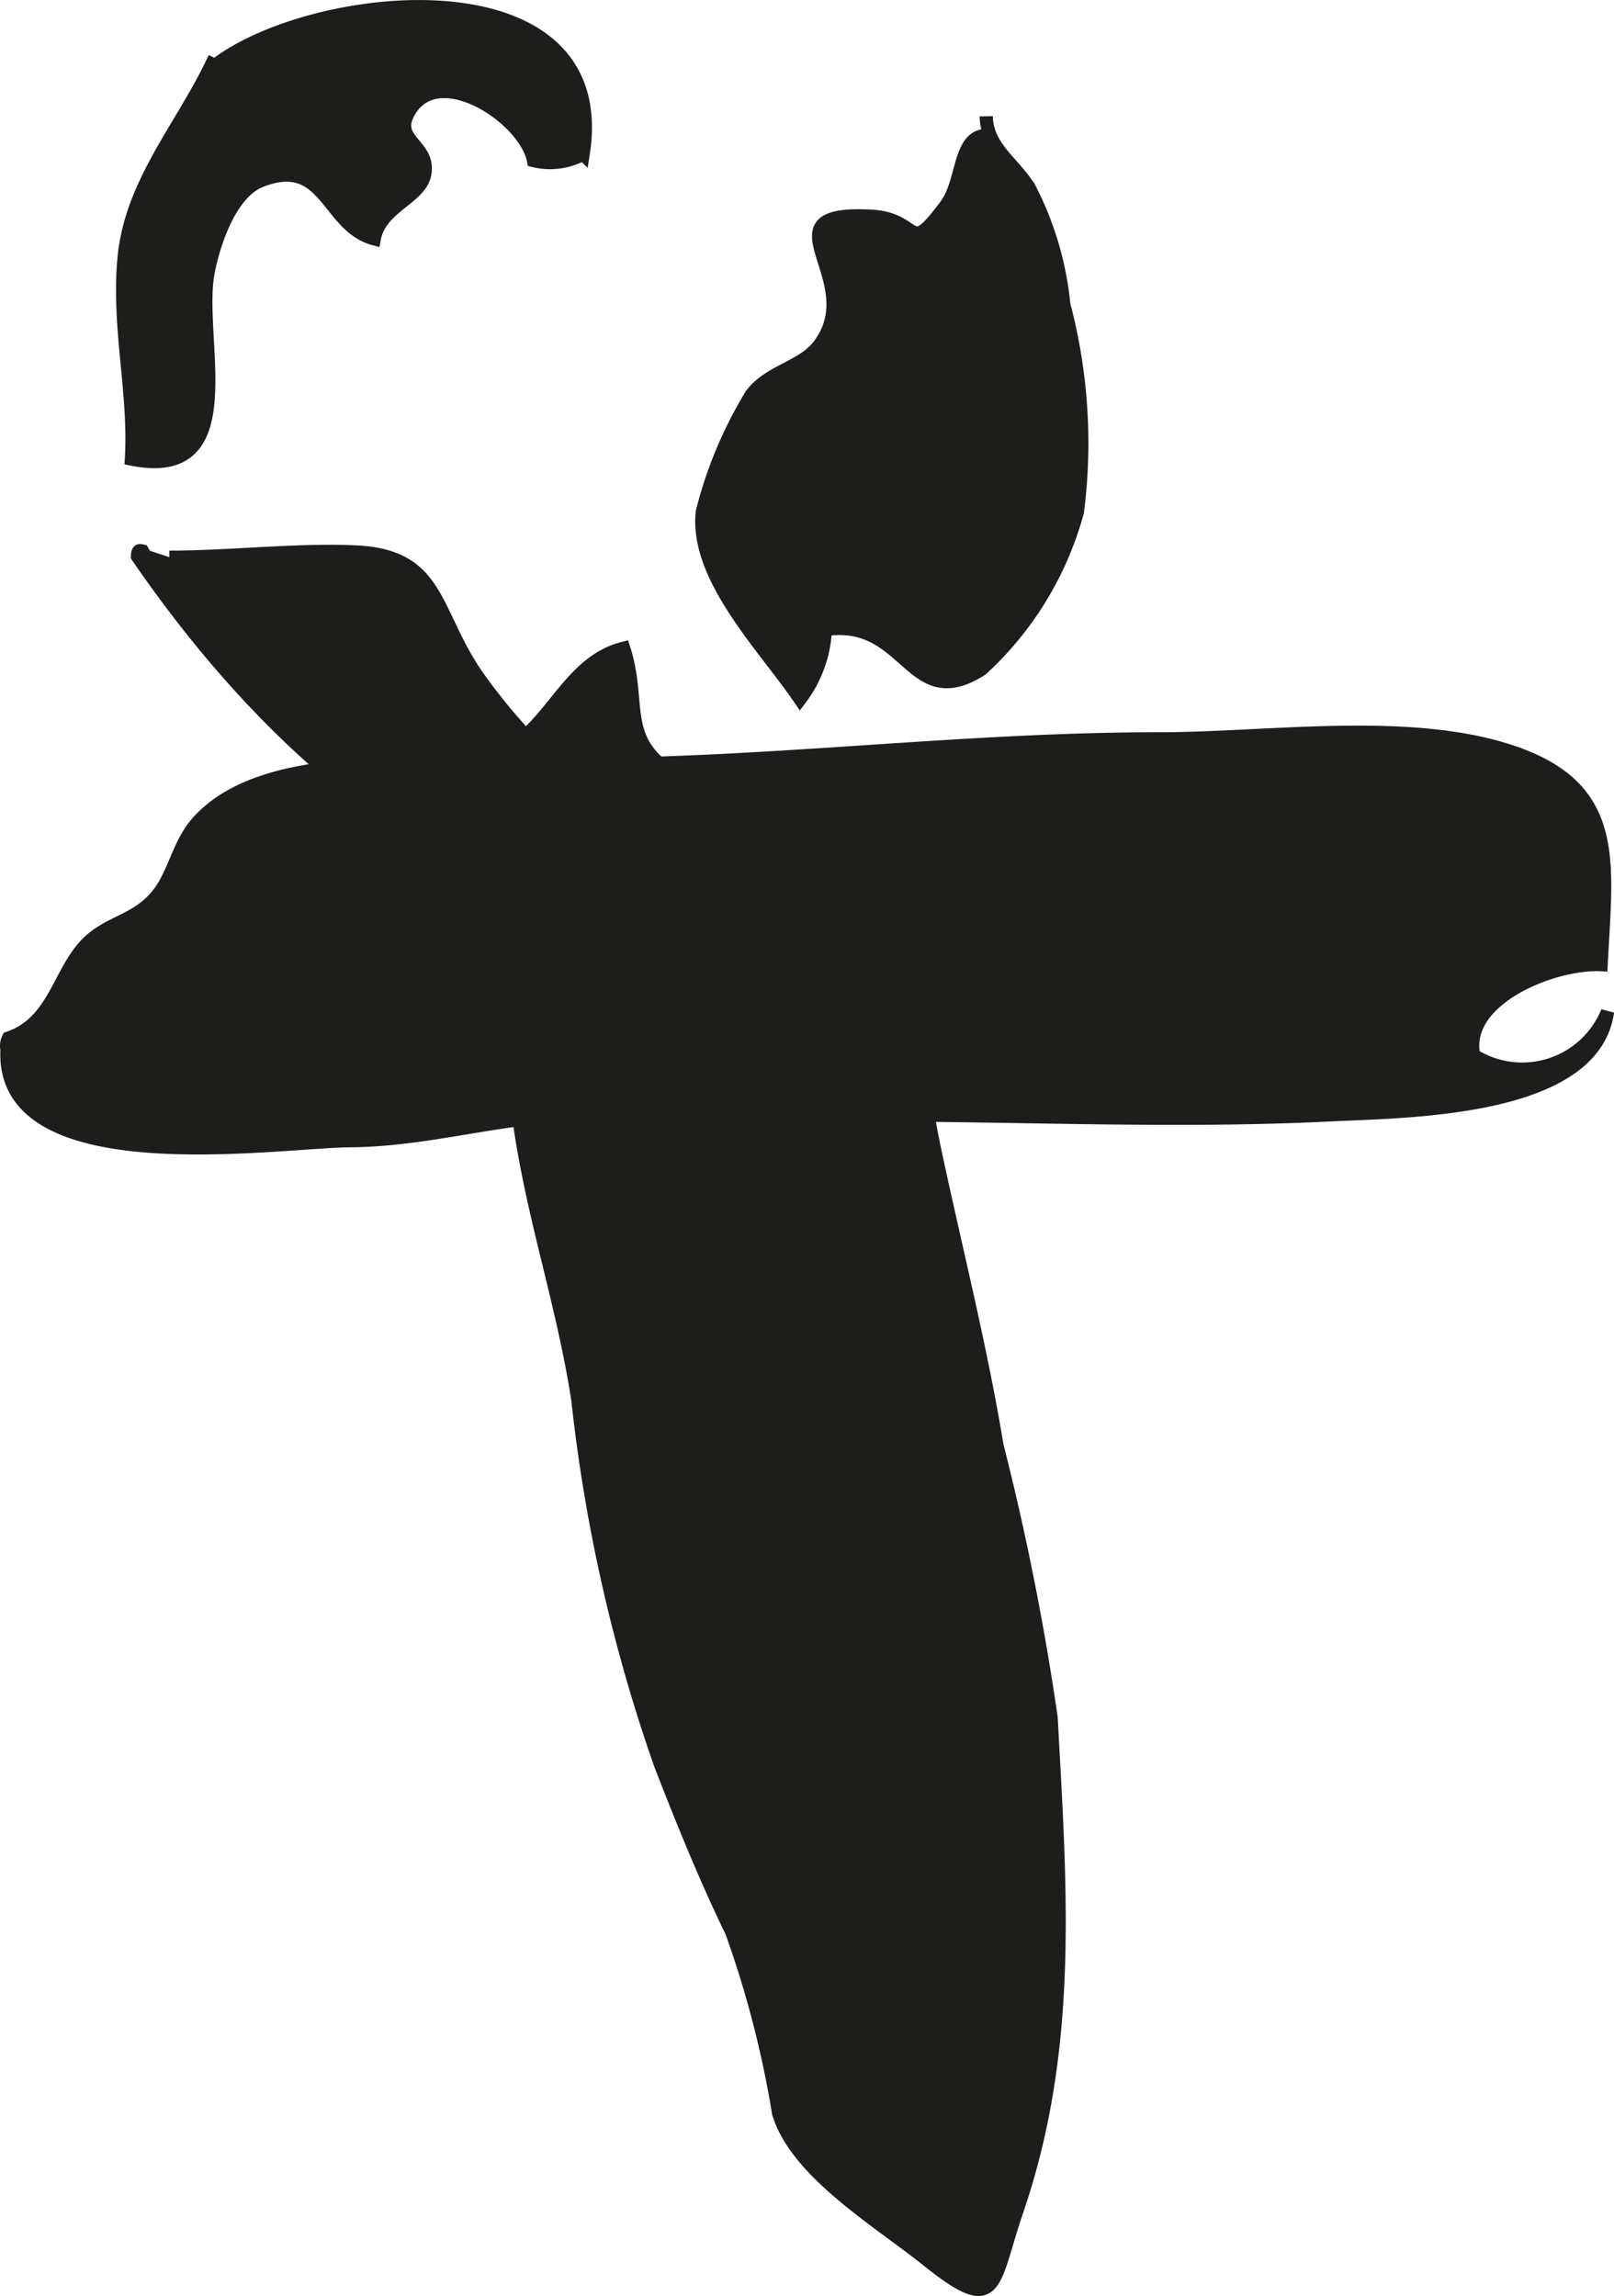
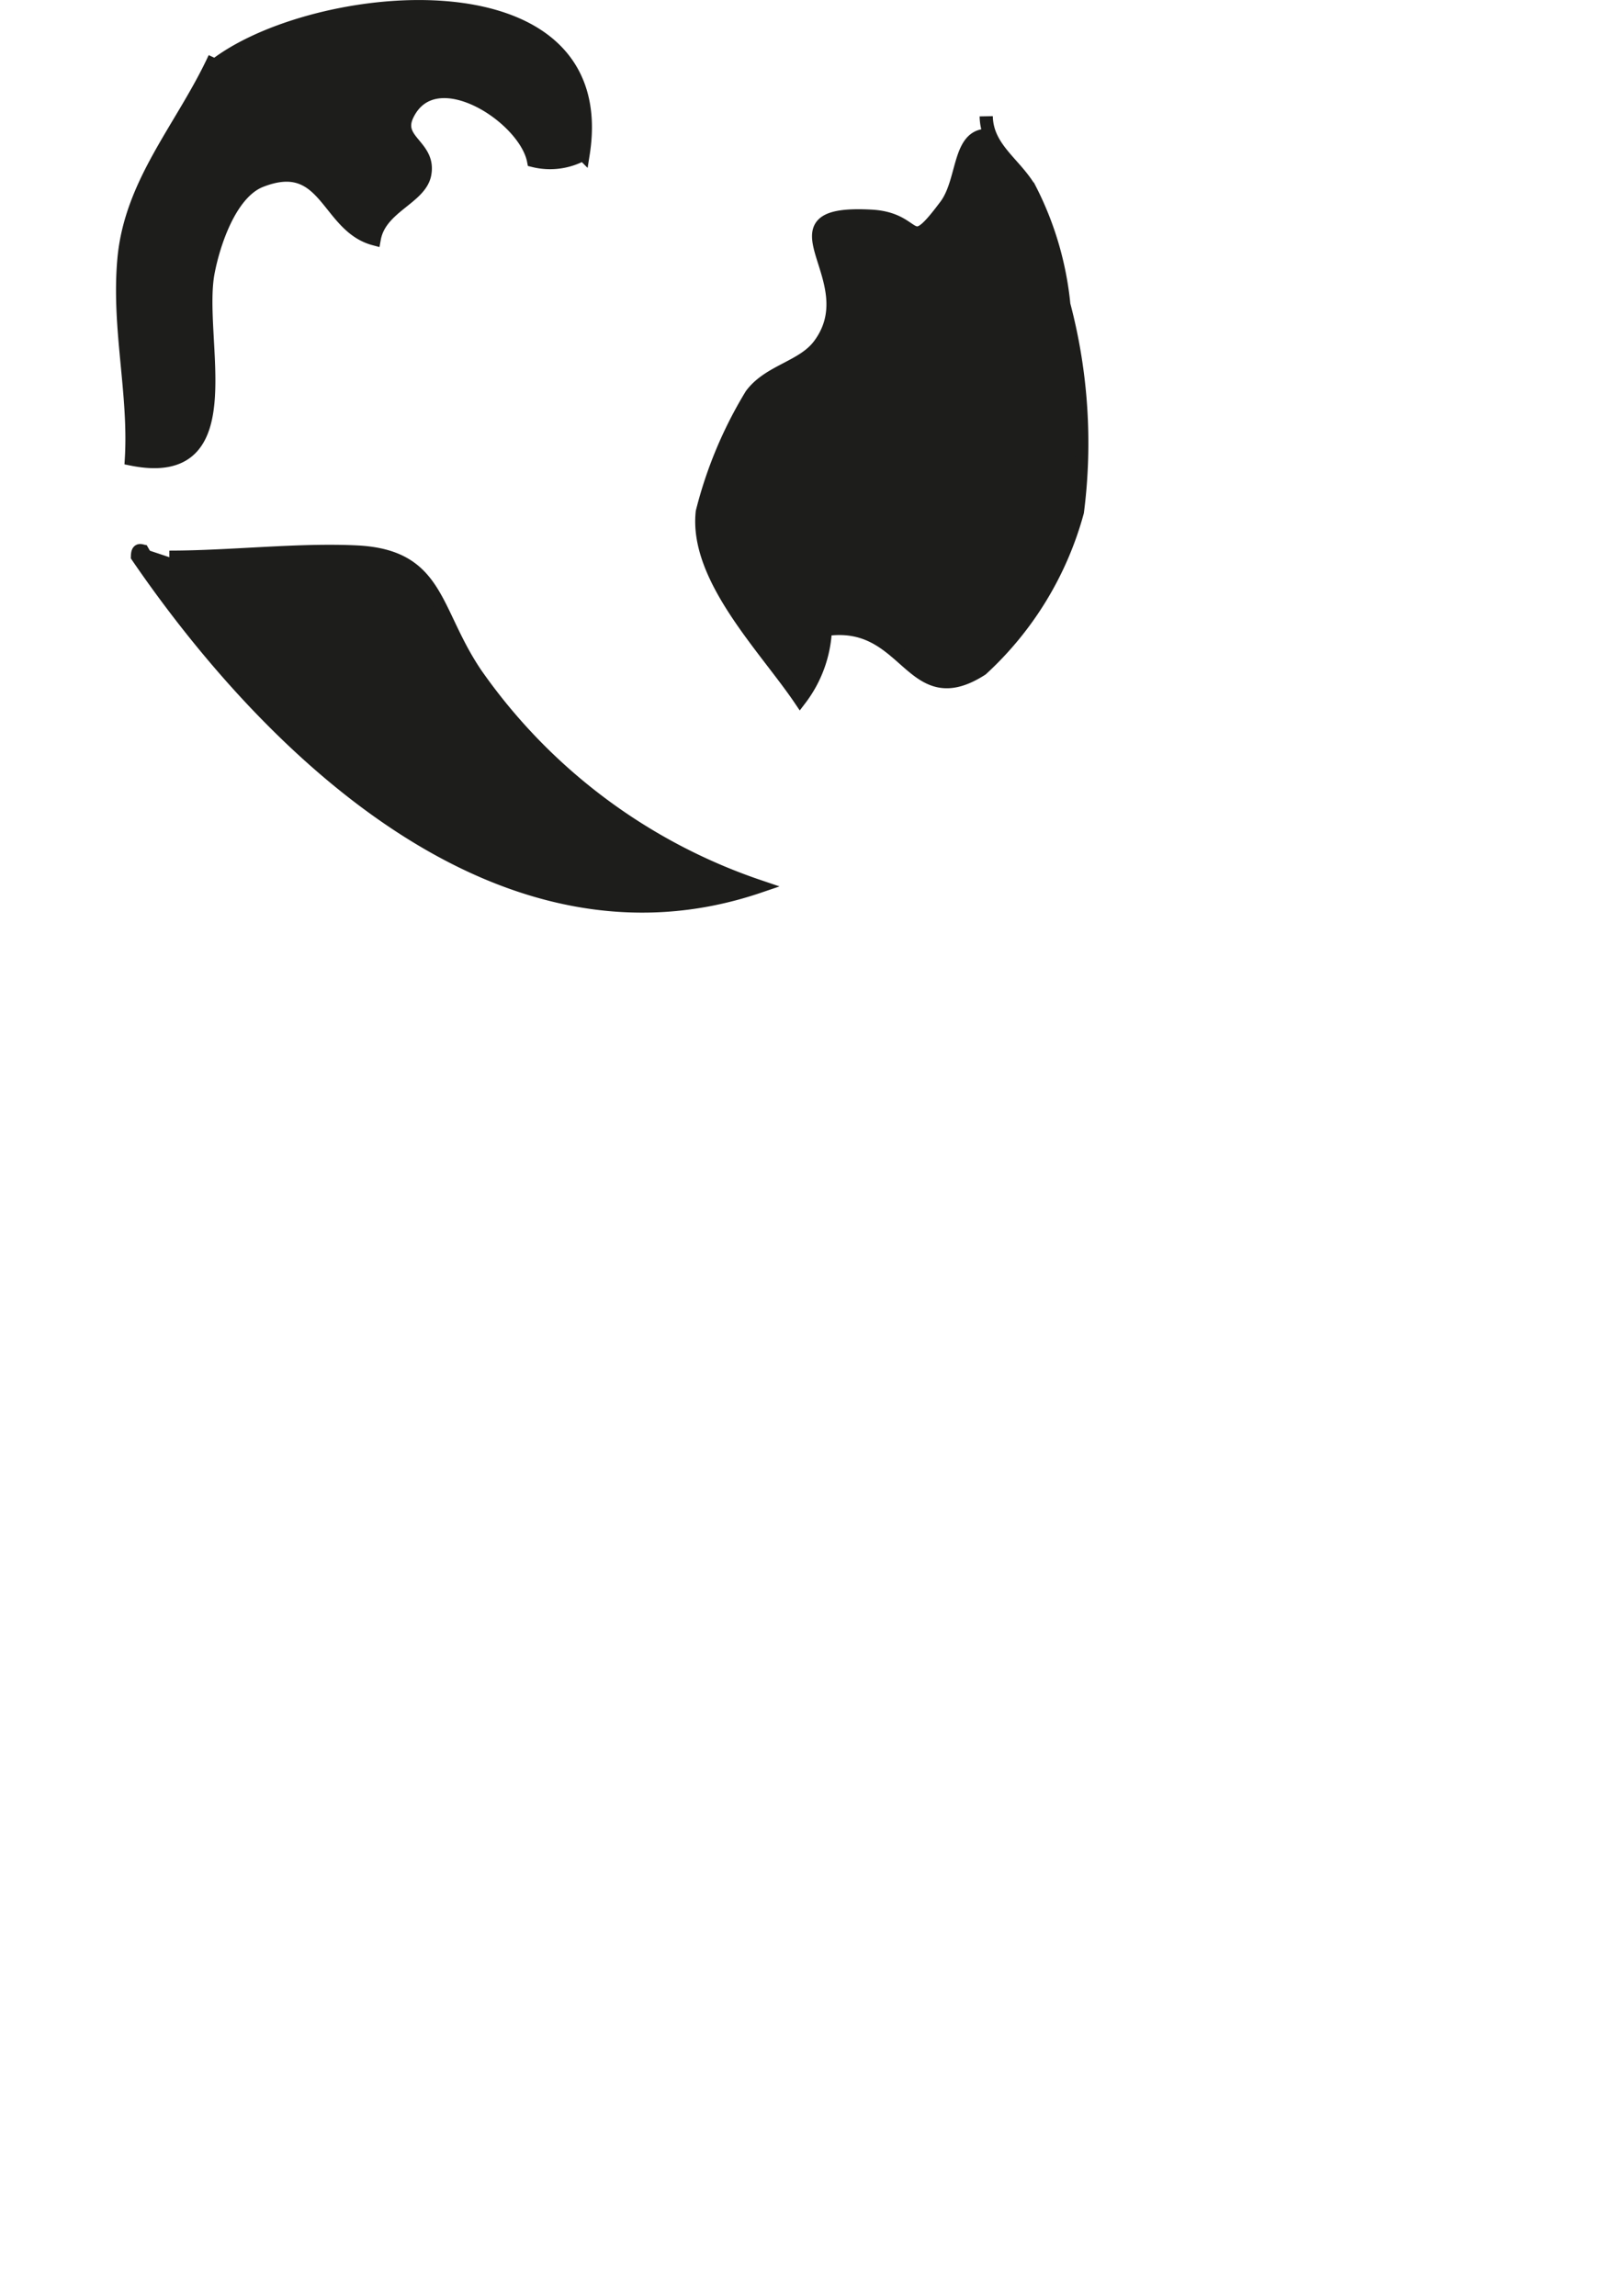
<svg xmlns="http://www.w3.org/2000/svg" version="1.1" width="10.776mm" height="15.329mm" viewBox="0 0 30.546 43.451">
  <defs>
    <style type="text/css">
      .a {
        fill: #1d1d1b;
        stroke: #1d1d1b;
        stroke-width: 0.25px;
      }
    </style>
  </defs>
  <path class="a" d="M18.665,2.2c.011.606.54.888.825,1.377a6.084,6.084,0,0,1,.643,2.187,10.247,10.247,0,0,1,.257,3.922,6.275,6.275,0,0,1-1.812,2.977c-1.362.875-1.386-.983-2.958-.751a2.343,2.343,0,0,1-.478,1.318c-.663-.981-1.987-2.302-1.85-3.544a8.005,8.005,0,0,1,.928-2.216c.339-.455.976-.519,1.29-.945.93-1.256-1.139-2.548.977-2.434.96.051.662.803,1.414-.204.367-.493.216-1.426.889-1.318" />
  <path class="a" d="M3.942,1.342c1.744-1.535,7.691-2.194,7.094,1.573a1.293,1.293,0,0,1-.938.123c-.163-.83-1.874-1.935-2.389-.864-.239.499.44.582.327,1.132-.095.448-.845.61-.953,1.213-.906-.241-.901-1.59-2.15-1.099-.579.228-.891,1.191-.994,1.729-.245,1.263.729,3.979-1.452,3.537.075-1.254-.258-2.477-.141-3.782.132-1.464,1.112-2.501,1.717-3.809" />
  <path class="a" d="M3.205,10.544c1.159,0,2.444-.154,3.559-.098,1.547.082,1.429,1.109,2.243,2.309a10.731,10.731,0,0,0,5.357,4.019c-4.892,1.662-9.262-2.592-11.762-6.245.005-.214.11-.036.235-.108" />
-   <path class="a" d="M10.813,14.47c3.781,0,7.364-.489,11.138-.489,2.052,0,4.711-.407,6.663.247,2.054.691,1.785,2.087,1.688,4.027-.889-.048-2.63.643-2.412,1.714a1.742,1.742,0,0,0,2.533-.824c-.264,1.895-3.845,1.879-5.256,1.952-2.92.145-5.888-.002-8.847,0-1.732.001-3.464.004-5.195,0-1.595-.004-2.934.476-4.511.489-1.397.012-6.607.835-6.481-1.723a.326.326,0,0,1,.027-.219c.916-.31.954-1.335,1.57-1.865.403-.347.884-.377,1.263-.856.302-.381.388-.947.731-1.344,1.426-1.643,5.31-.987,7.457-.987" />
-   <path class="a" d="M8.358,15.327c.526-.556,1.164-.987,1.686-1.499.561-.552.936-1.359,1.76-1.562.346,1.069-.105,1.749,1,2.417.88.533,2.234.657,3.01,1.283,1.275,1.027,1.529,4.158,1.864,5.742.398,1.881.877,3.75,1.19,5.646a49.778,49.778,0,0,1,1.025,5.152c.176,3.245.407,6.24-.645,9.319-.482,1.414-.347,2.025-1.683.955-.944-.758-2.482-1.663-2.829-2.79a19.407,19.407,0,0,0-.889-3.436c-.494-1.014-.935-2.104-1.347-3.165a30.958,30.958,0,0,1-1.562-6.888c-.277-1.822-.855-3.464-1.11-5.289a22.542,22.542,0,0,0-.488-3.656,7.108,7.108,0,0,1-.612-2.598" />
</svg>